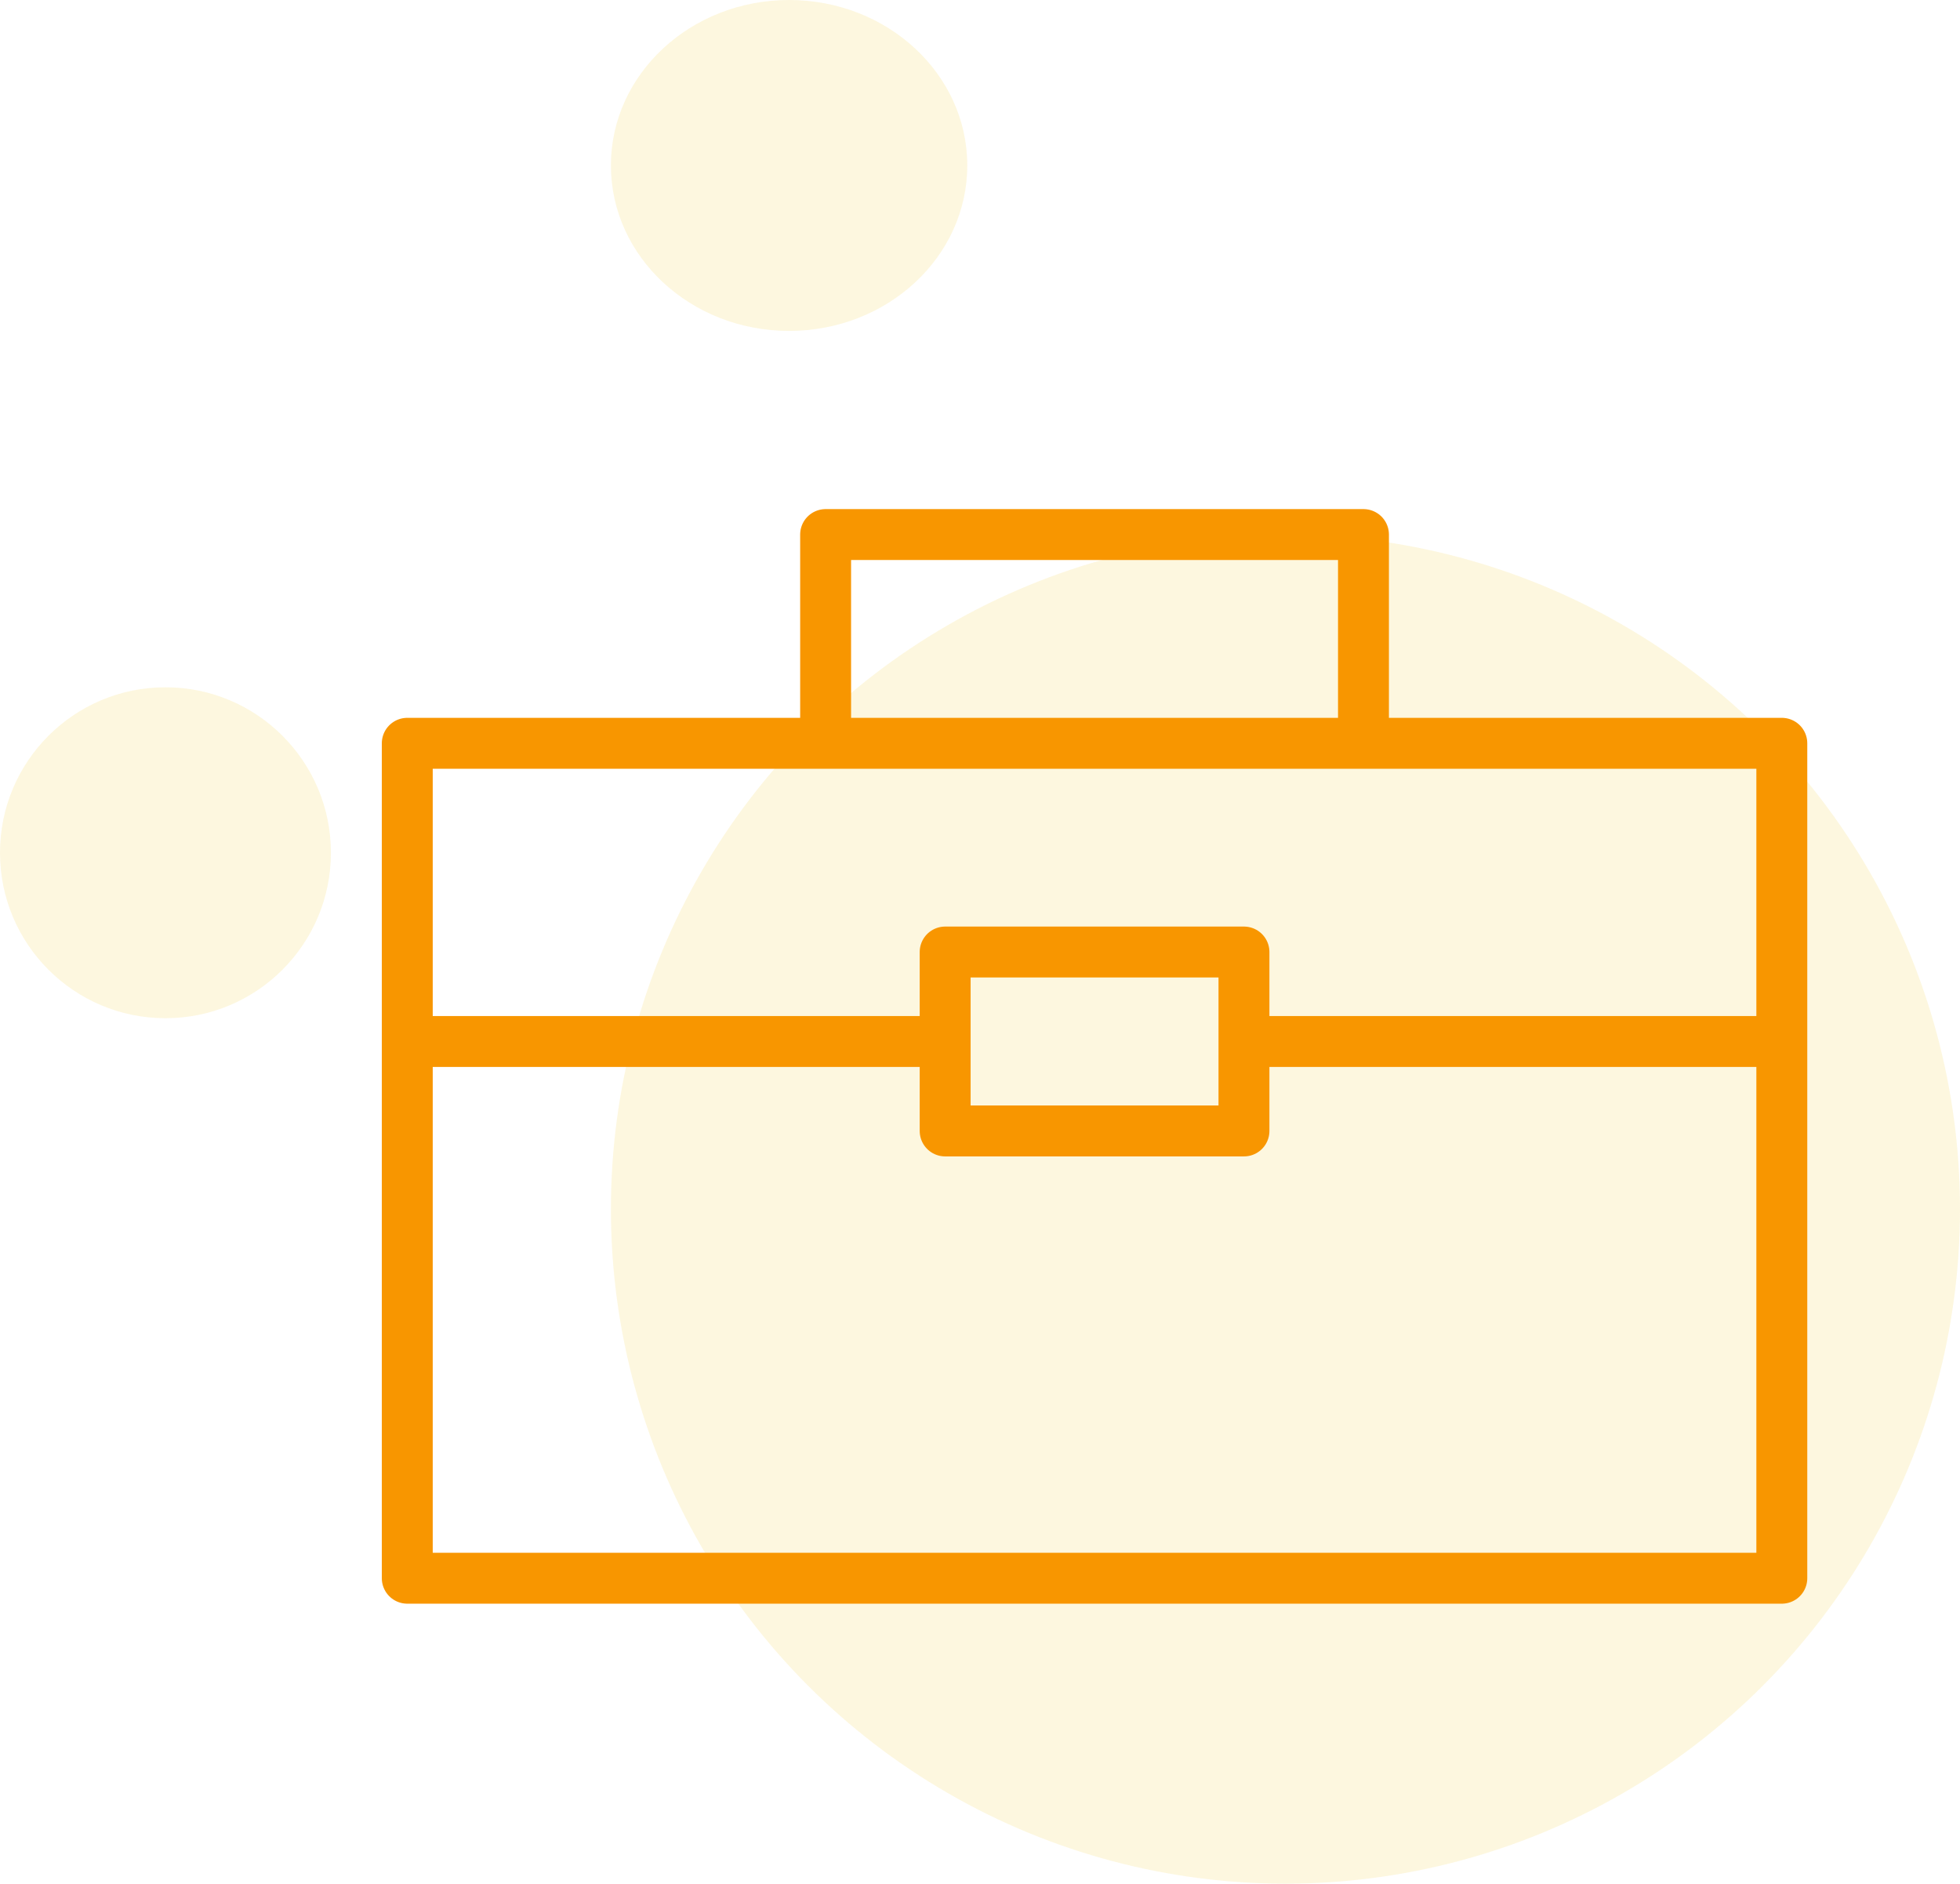
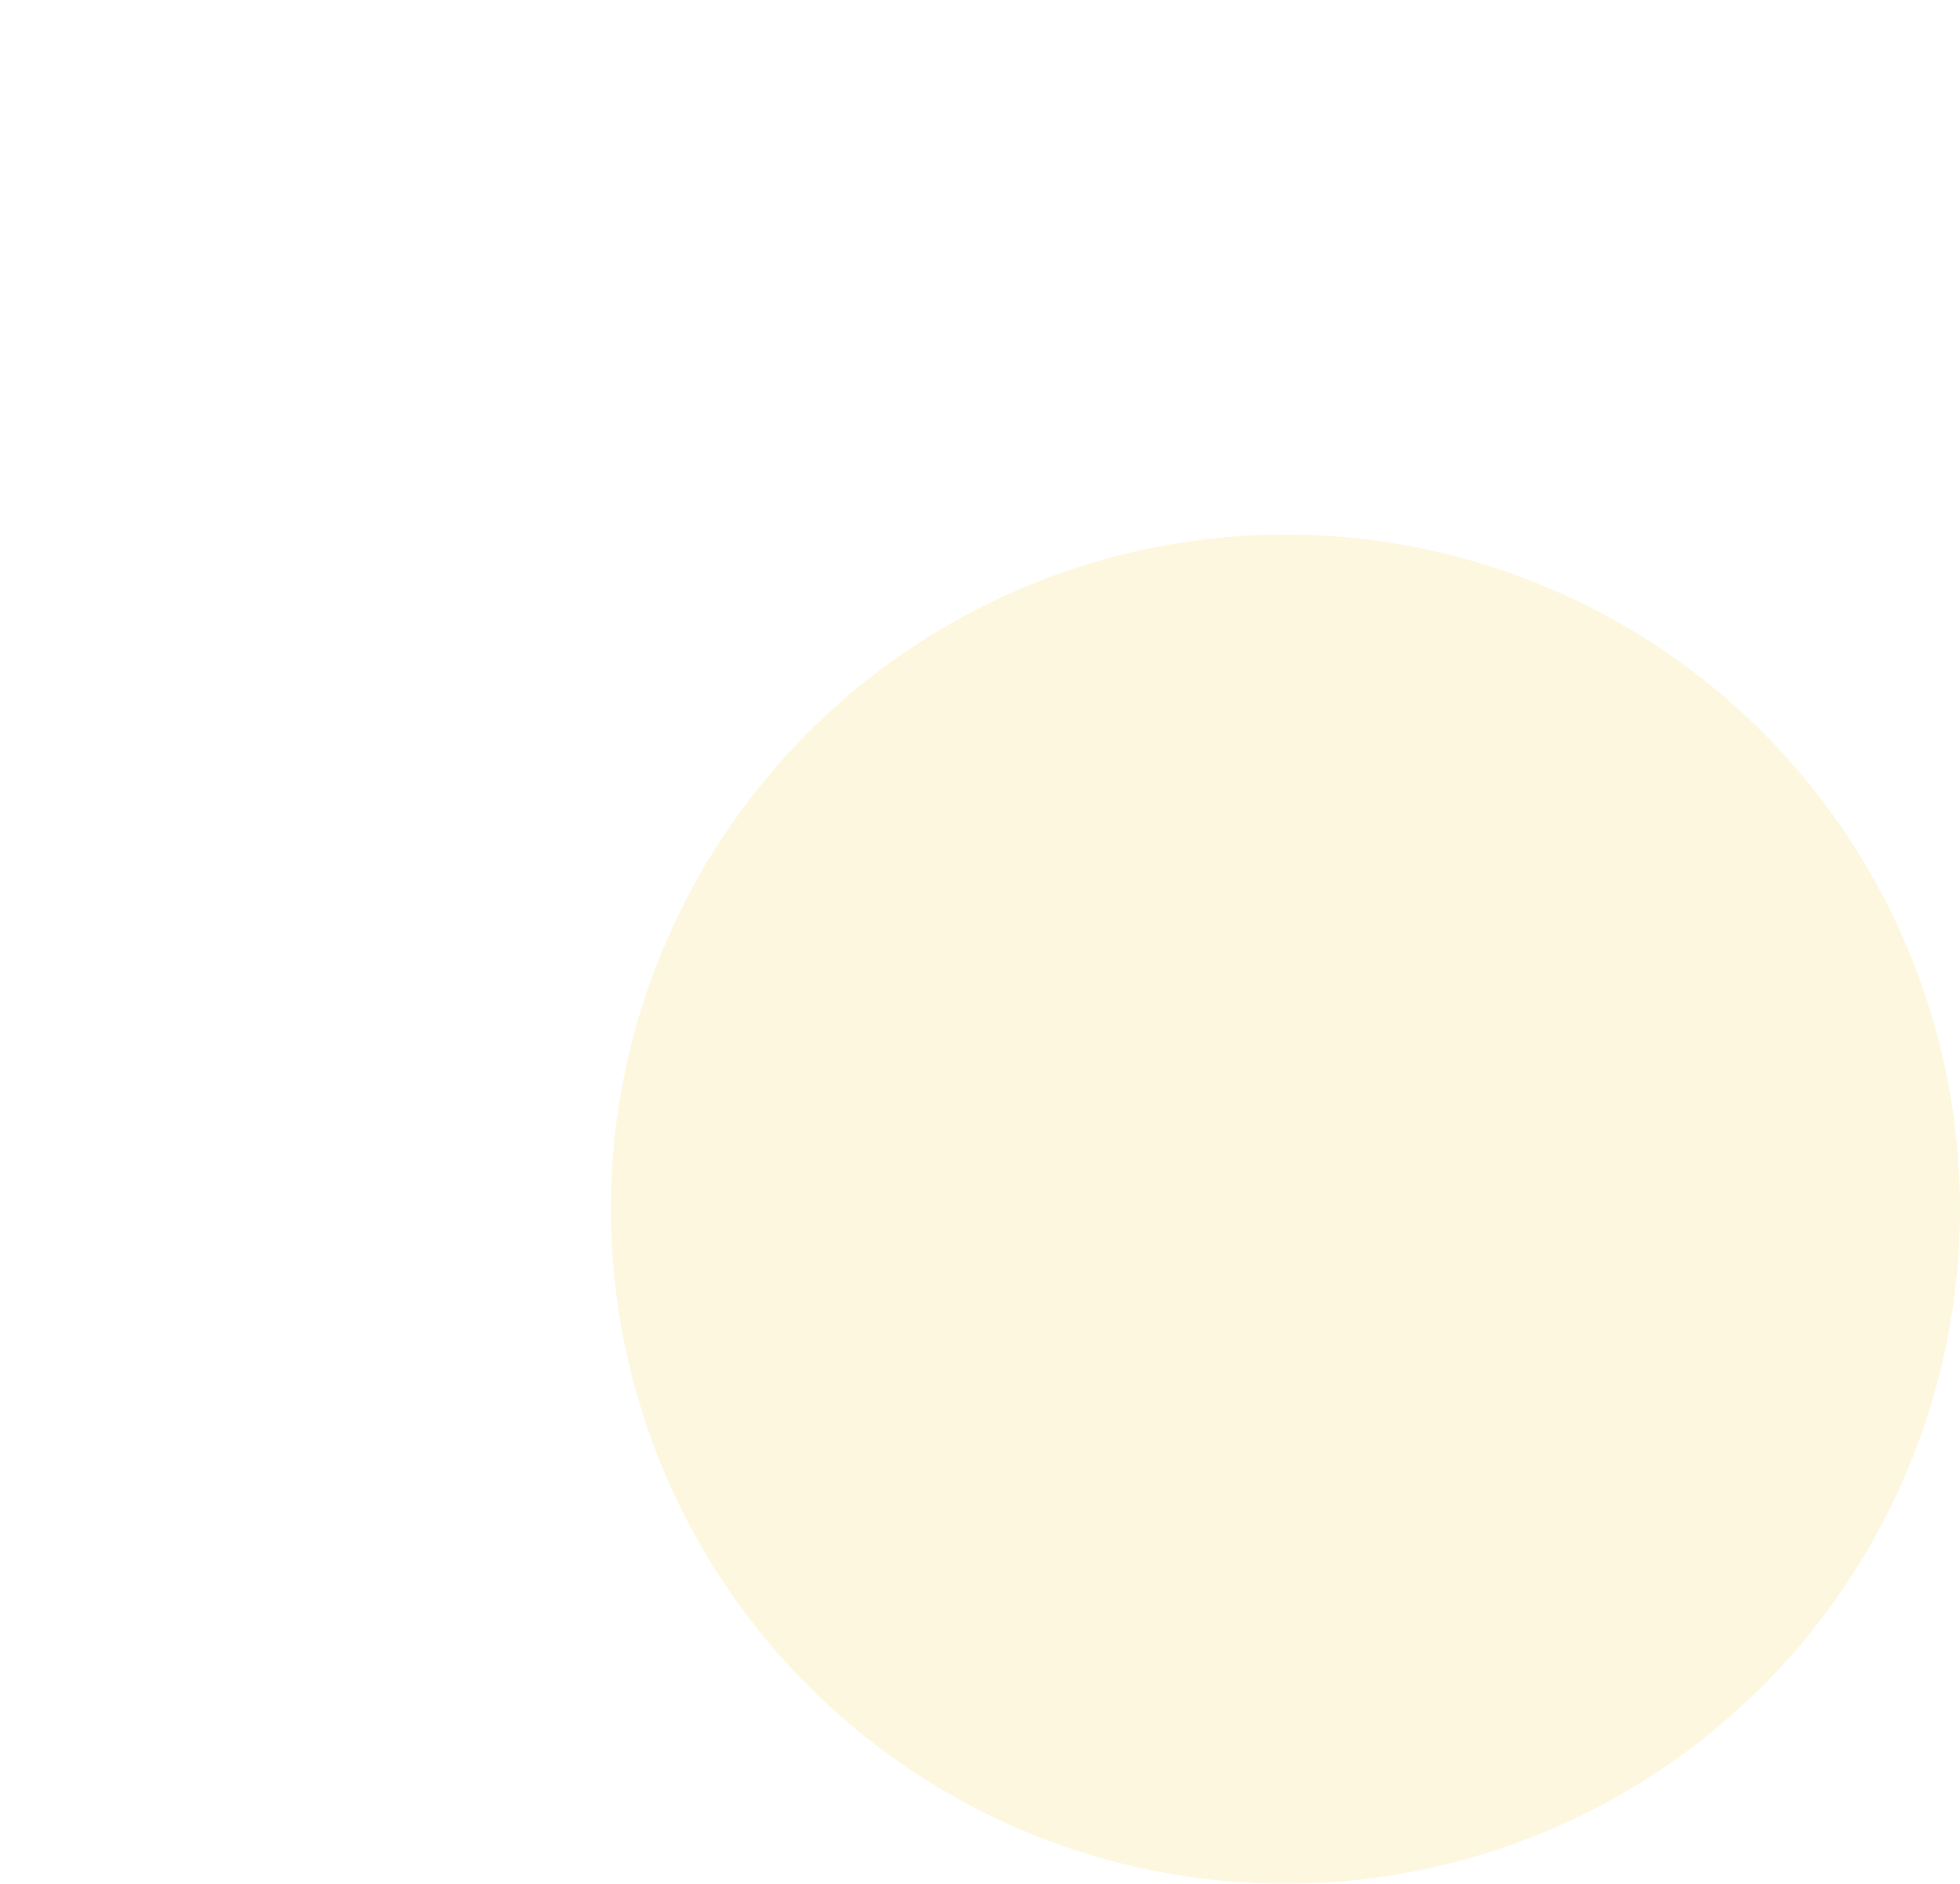
<svg xmlns="http://www.w3.org/2000/svg" width="77" height="74" viewBox="0 0 77 74" fill="none">
  <circle opacity="0.3" cx="50.5" cy="47.5" r="26.5" fill="#F6E595" />
-   <circle opacity="0.3" r="6.5" transform="matrix(-1 0 0 1 6.5 33.5)" fill="#F6E595" />
-   <ellipse opacity="0.3" rx="7" ry="6.5" transform="matrix(-1 0 0 1 31 6.5)" fill="#F6E595" />
-   <path d="M16 40.914H37.131M70 40.914H48.87M32.435 29.2V21H53.565V29.2M16 29.2H70V62H16V29.2ZM37.131 37.4H48.87V44.429H37.131V37.4Z" stroke="#F89600" stroke-width="2" stroke-miterlimit="10" stroke-linecap="round" stroke-linejoin="round" />
</svg>